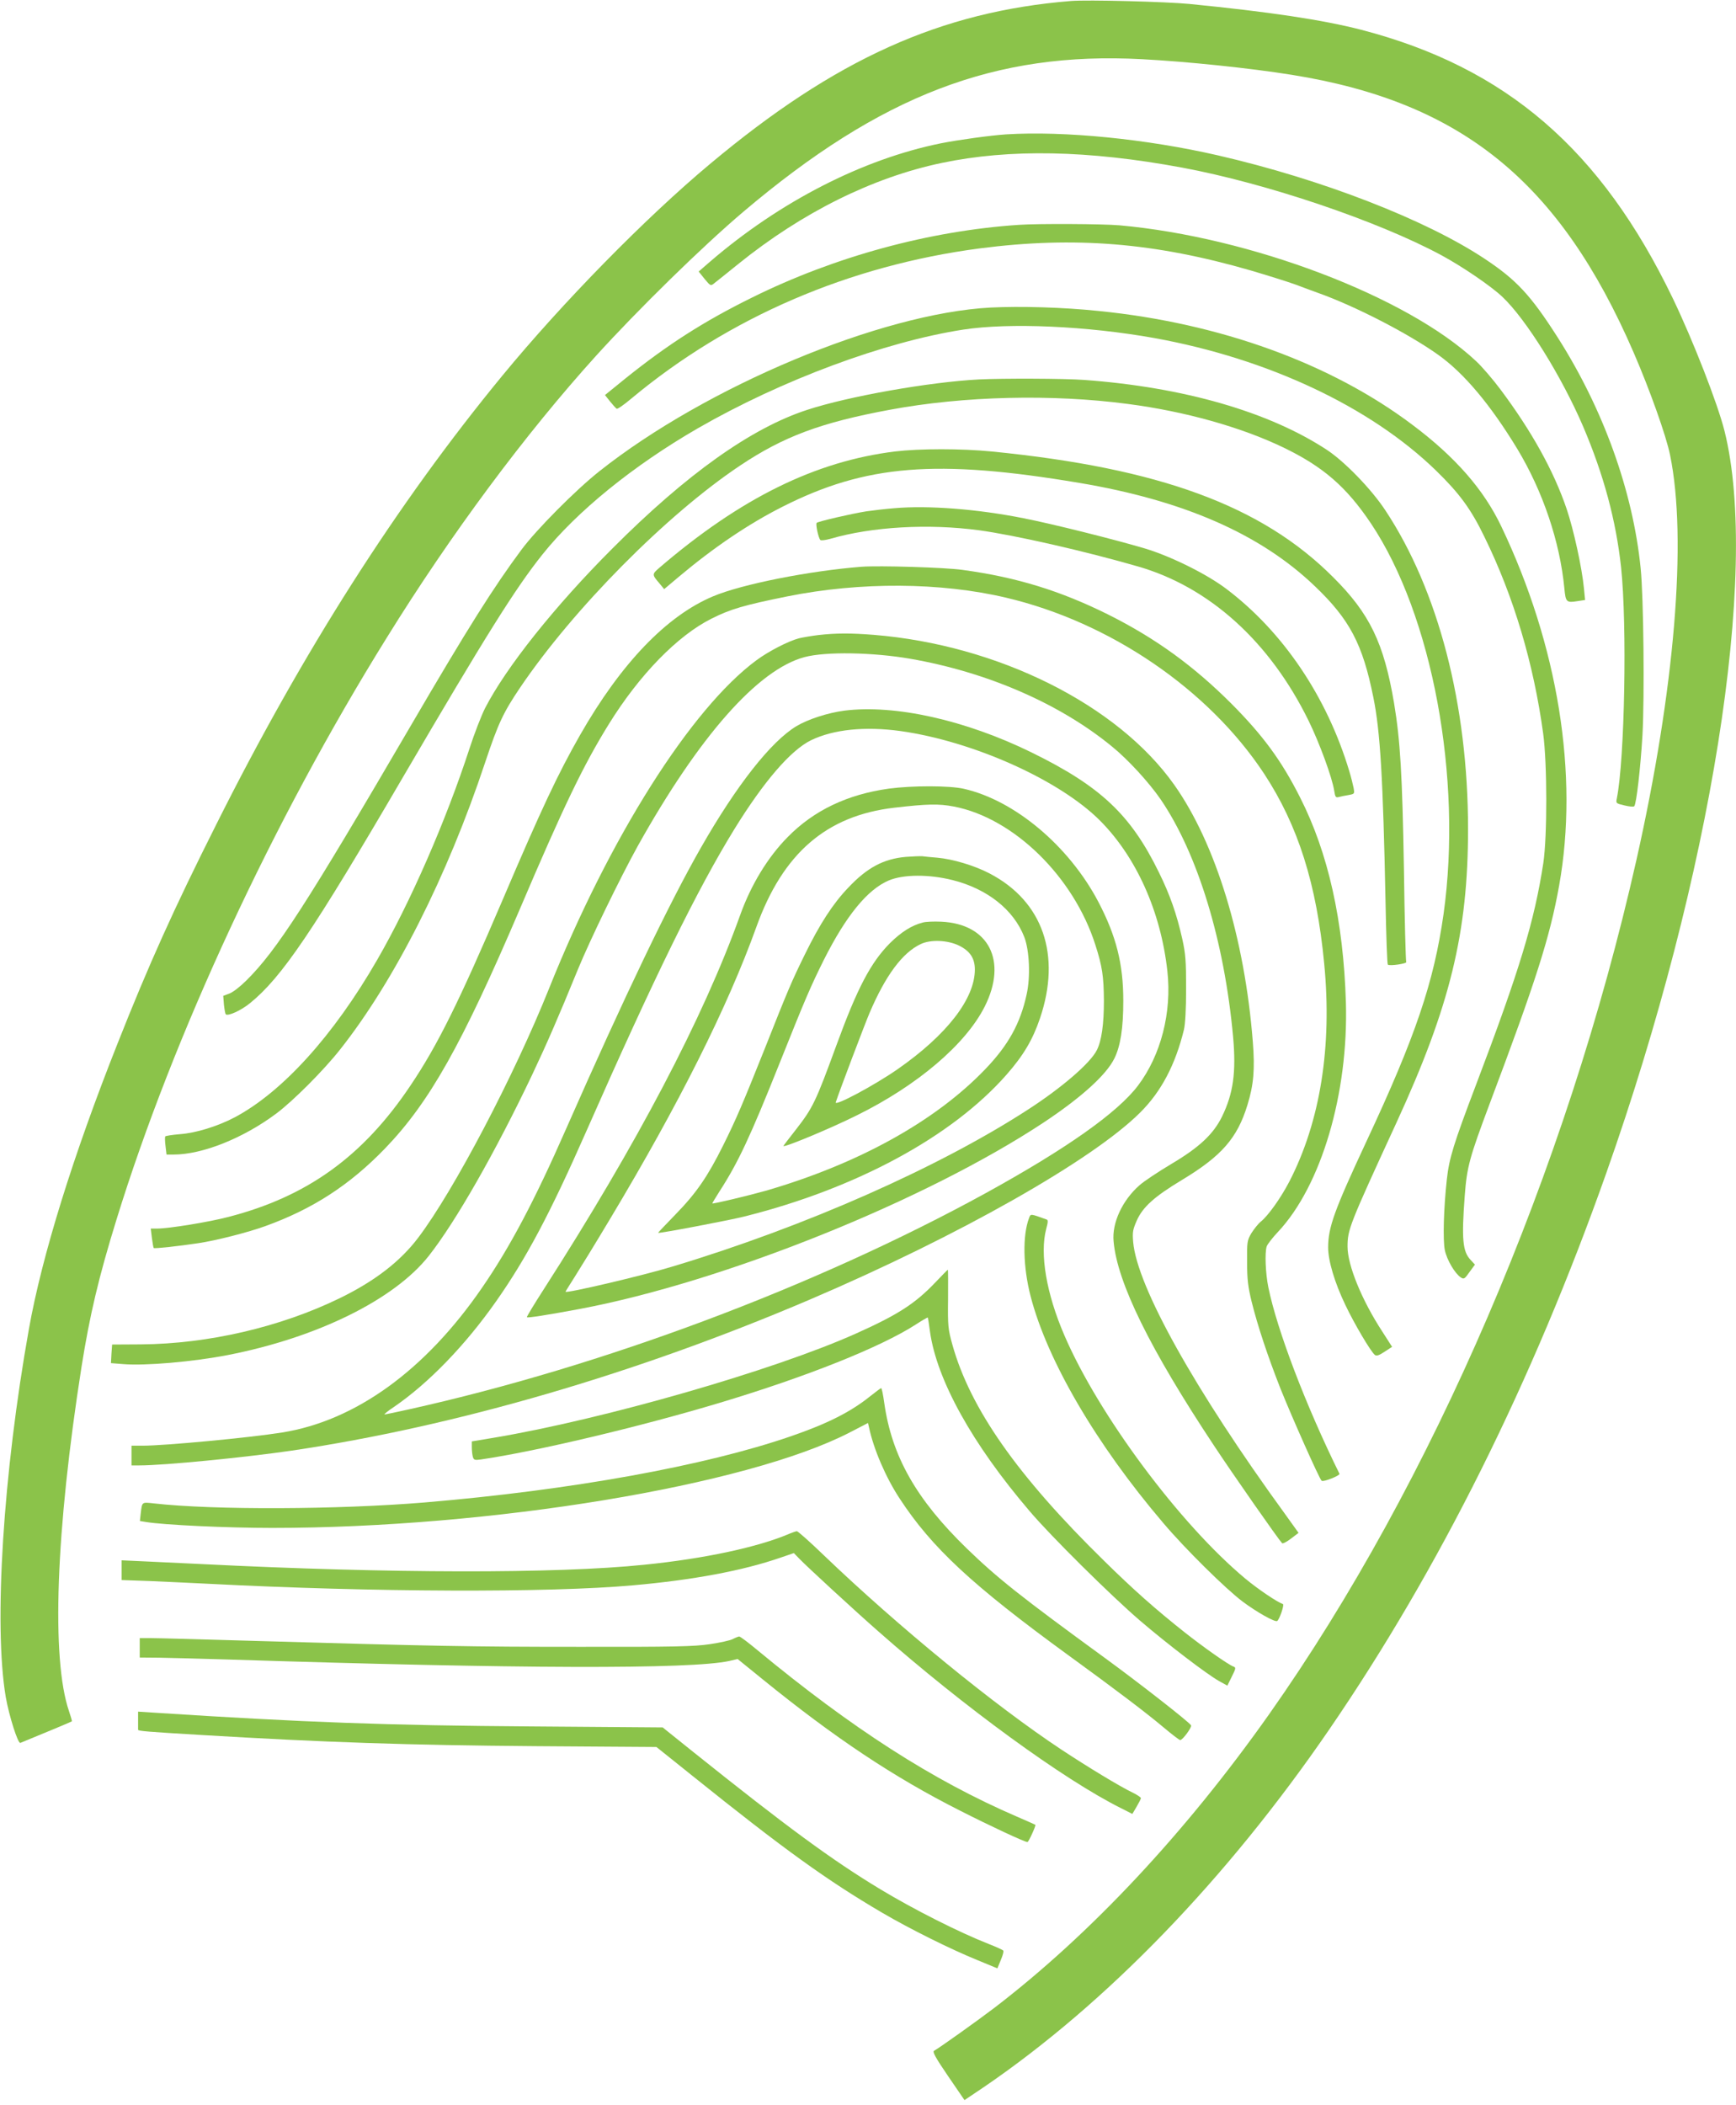
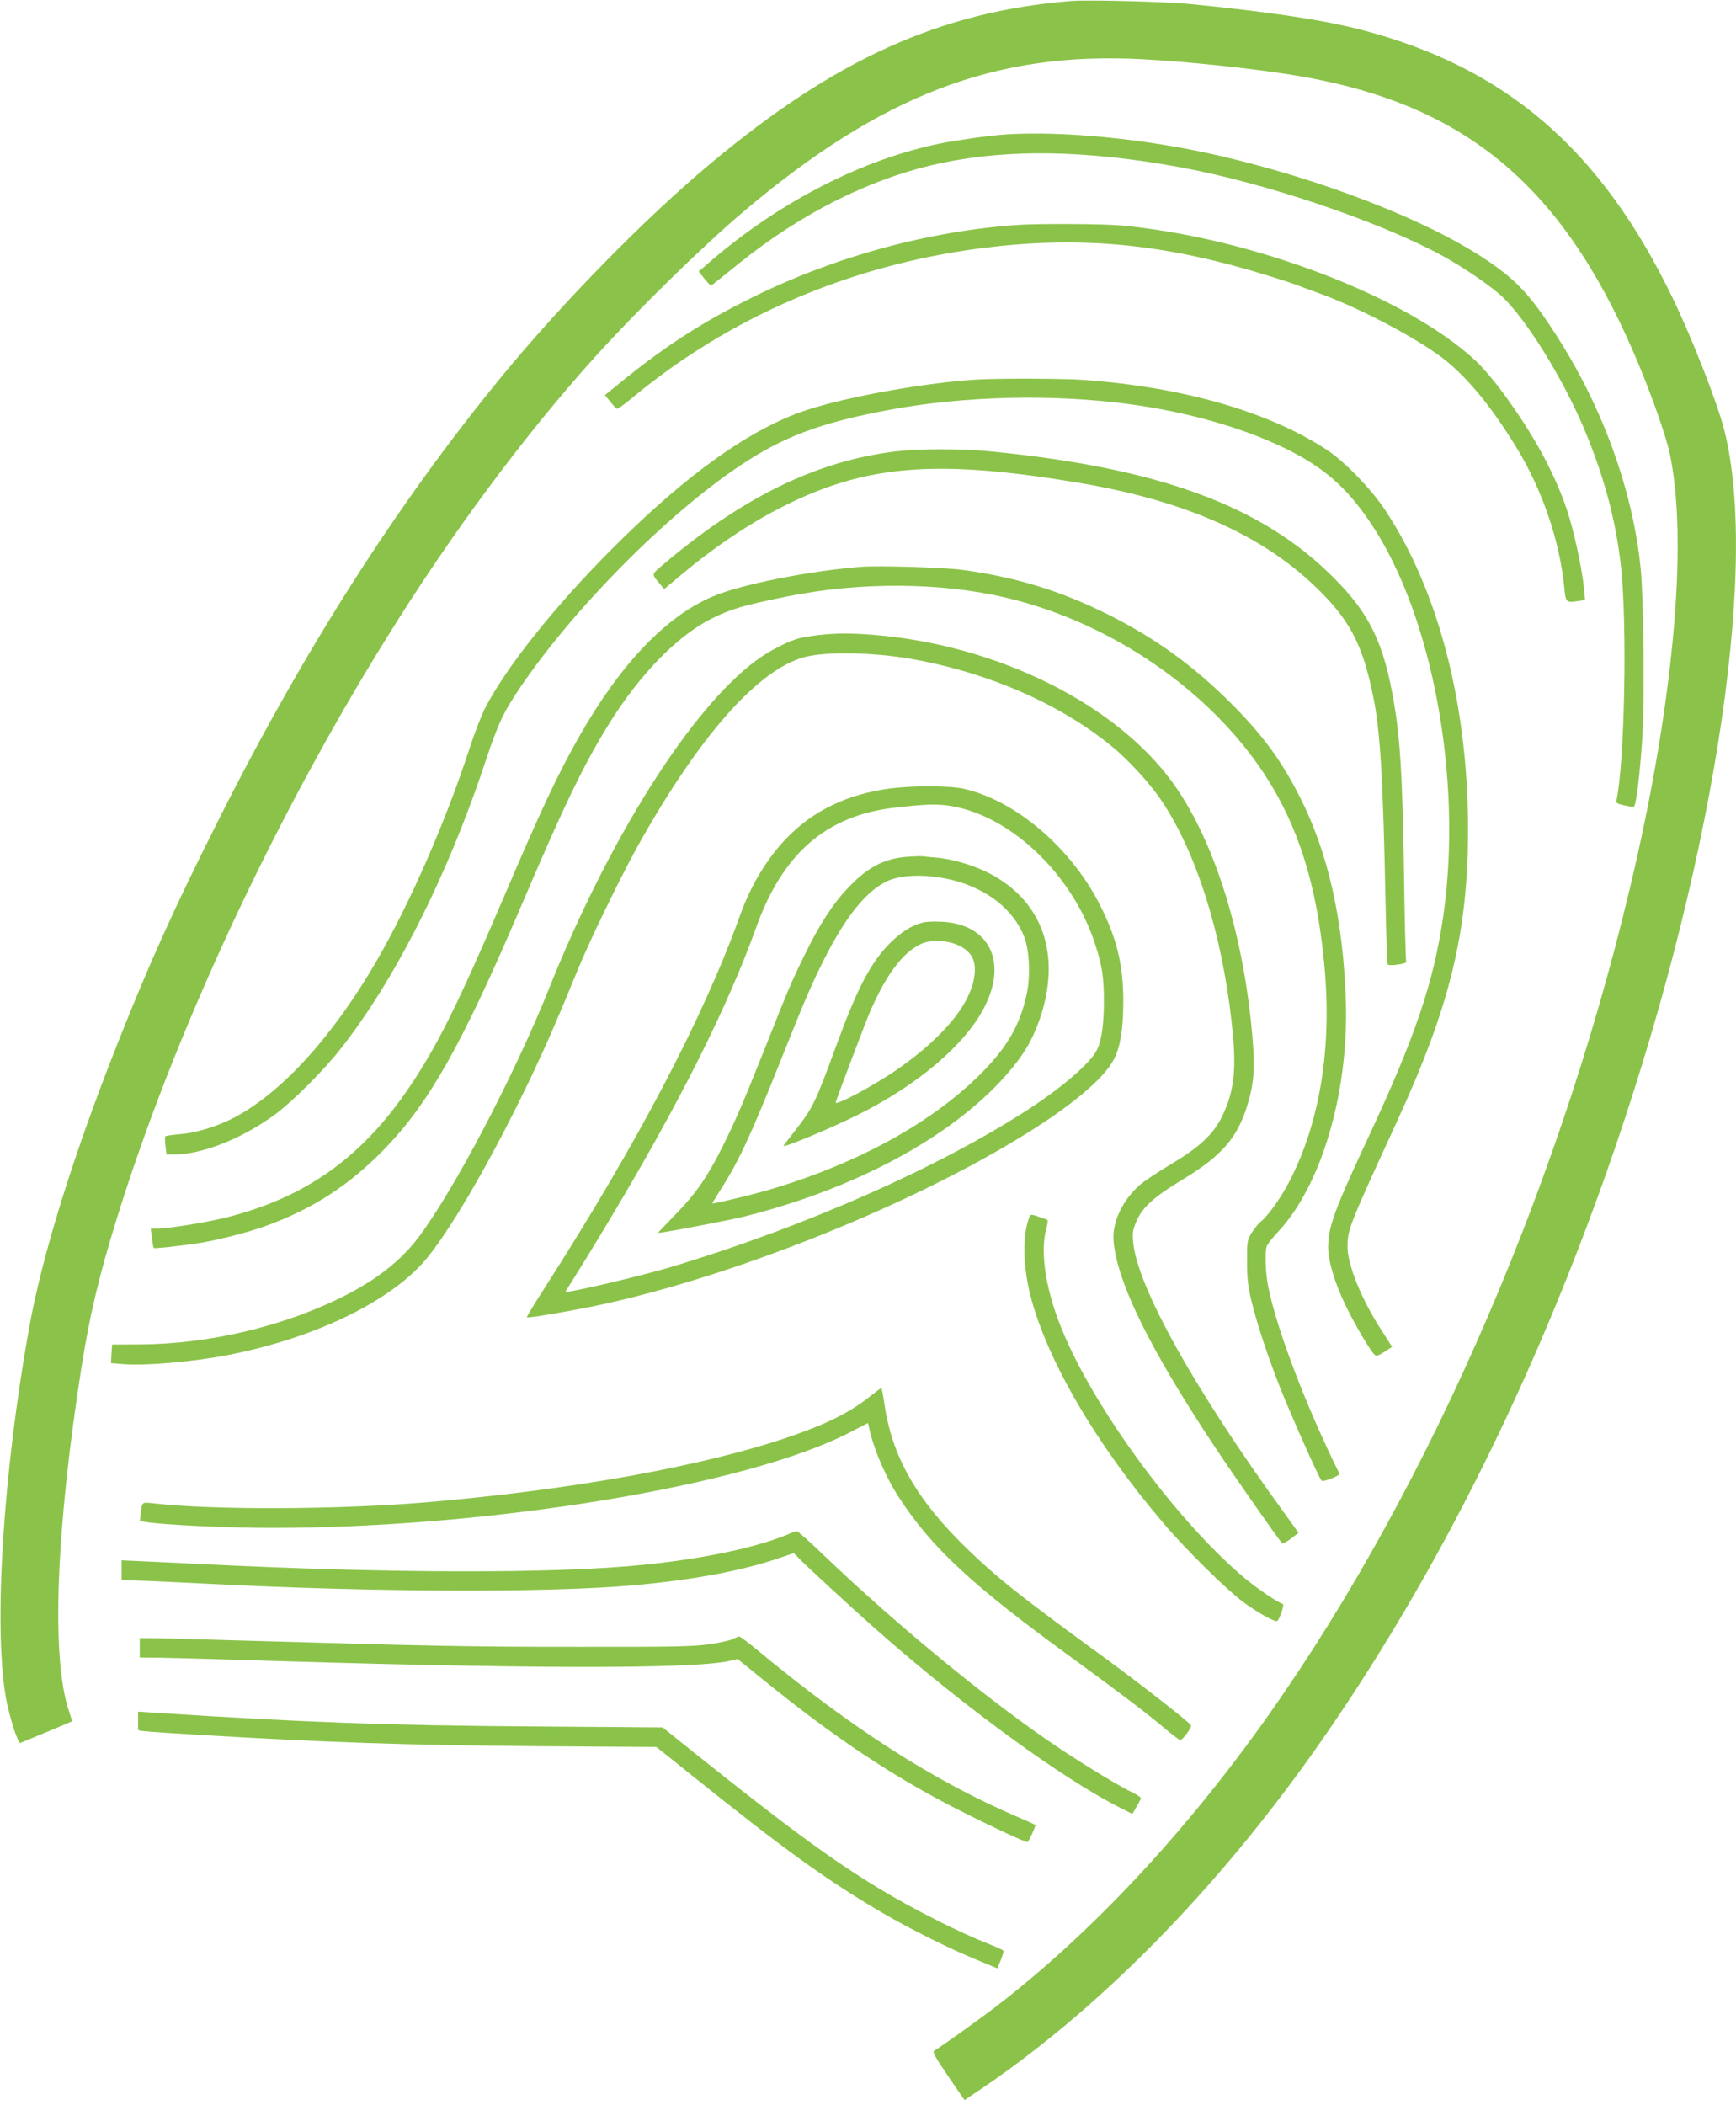
<svg xmlns="http://www.w3.org/2000/svg" version="1.0" width="1056pt" height="1280pt" viewBox="0 0 1056 1280" preserveAspectRatio="xMidYMid meet">
  <g transform="translate(0,1280) scale(0.1,-0.1)" fill="#8bc34a" stroke="none">
    <path d="M6515 12794 c-792 -64 -1434 -353 -2195 -990 -394 -329 -897 -842 -1265 -1289 -640 -778 -1212 -1675 -1738 -2725 -262 -521 -412 -855 -602 -1335 -270 -680 -460 -1291 -539 -1735 -157 -877 -215 -1800 -141 -2238 20 -114 74 -285 89 -279 149 61 310 128 313 131 2 1 -6 29 -17 61 -109 318 -81 1096 76 2095 50 314 104 544 213 896 345 1117 951 2423 1642 3534 394 636 845 1242 1275 1717 256 282 645 663 894 874 839 711 1535 977 2427 929 270 -14 656 -54 911 -95 1032 -165 1630 -650 2080 -1690 98 -226 198 -507 221 -622 105 -511 28 -1428 -205 -2463 -426 -1889 -1242 -3786 -2232 -5190 -509 -721 -1087 -1339 -1672 -1787 -97 -74 -335 -244 -368 -262 -11 -6 8 -41 85 -154 l100 -146 119 80 c746 509 1476 1264 2100 2174 669 976 1235 2112 1684 3380 641 1813 935 3657 720 4515 -42 167 -191 549 -314 805 -437 907 -1015 1405 -1896 1634 -233 60 -558 109 -1045 157 -146 14 -619 26 -720 18z" />
    <path d="M6120 11983 c-92 -6 -289 -33 -395 -54 -476 -96 -981 -354 -1407 -721 l-68 -59 36 -45 c36 -43 37 -44 59 -26 12 9 78 62 146 117 388 313 817 526 1236 614 414 87 891 78 1463 -28 512 -95 1193 -325 1580 -534 127 -69 298 -185 369 -252 144 -136 360 -483 491 -788 125 -293 200 -571 231 -857 37 -350 22 -1166 -26 -1405 -6 -29 -5 -30 46 -42 29 -7 56 -10 60 -5 13 14 38 230 50 432 13 232 7 840 -11 1015 -47 468 -227 969 -507 1407 -162 253 -248 346 -441 474 -358 238 -992 484 -1622 629 -435 100 -935 150 -1290 128z" />
    <path d="M6200 11433 c-547 -36 -1122 -193 -1625 -442 -292 -144 -513 -285 -773 -494 l-122 -99 31 -39 c17 -21 35 -41 40 -44 5 -4 46 25 91 63 592 493 1324 808 2120 912 575 74 1061 35 1648 -135 102 -30 223 -68 270 -85 47 -18 108 -40 135 -50 226 -80 552 -248 733 -377 158 -112 320 -306 482 -573 155 -257 259 -564 286 -848 8 -83 12 -88 80 -77 l46 7 -7 71 c-12 126 -63 358 -105 482 -78 230 -212 472 -402 726 -47 63 -115 142 -150 174 -418 392 -1372 754 -2168 825 -103 9 -495 11 -610 3z" />
-     <path d="M6025 10930 c-666 -35 -1731 -481 -2380 -996 -144 -114 -382 -354 -472 -475 -171 -230 -327 -477 -674 -1071 -634 -1085 -816 -1367 -1000 -1549 -37 -37 -83 -73 -104 -80 l-37 -14 4 -52 c3 -29 8 -56 11 -60 14 -13 93 23 147 67 194 157 383 436 936 1383 500 854 678 1138 843 1345 209 262 553 541 946 768 509 293 1136 526 1615 600 280 43 753 22 1165 -52 688 -125 1310 -417 1709 -804 143 -139 214 -235 296 -405 178 -363 299 -769 357 -1195 25 -185 25 -624 1 -787 -54 -352 -143 -648 -411 -1353 -135 -355 -162 -443 -176 -571 -19 -172 -25 -370 -12 -431 13 -60 61 -141 97 -165 19 -12 23 -10 53 33 l33 45 -26 28 c-49 51 -56 127 -36 391 13 175 29 232 150 555 283 751 368 1017 424 1330 121 674 -6 1460 -352 2185 -107 224 -279 421 -539 616 -496 374 -1171 619 -1908 693 -220 23 -475 30 -660 21z" />
    <path d="M5955 10493 c-304 -16 -795 -103 -1045 -185 -341 -111 -734 -391 -1185 -843 -351 -351 -647 -723 -775 -972 -22 -44 -65 -154 -94 -244 -143 -439 -359 -934 -561 -1284 -265 -460 -576 -804 -868 -959 -103 -54 -235 -95 -333 -102 -47 -4 -87 -10 -89 -14 -2 -4 -2 -30 2 -59 l6 -51 42 0 c176 0 424 99 625 249 102 76 289 263 389 390 330 417 651 1050 882 1745 80 239 110 303 214 457 323 477 889 1049 1335 1347 266 178 493 263 915 341 447 83 984 96 1445 35 347 -45 689 -141 945 -264 243 -117 384 -239 534 -462 374 -559 558 -1548 442 -2376 -59 -414 -170 -743 -470 -1384 -194 -416 -232 -520 -232 -643 0 -81 40 -215 105 -350 53 -112 154 -283 179 -303 10 -8 24 -4 59 19 l46 30 -59 92 c-125 191 -212 404 -212 517 0 104 10 130 298 755 326 708 435 1156 435 1784 0 756 -181 1452 -503 1938 -85 129 -247 296 -356 368 -352 231 -871 381 -1477 425 -119 9 -497 10 -639 3z" />
    <path d="M5445 10055 c-484 -59 -941 -284 -1434 -707 -46 -40 -46 -41 2 -97 l27 -33 88 74 c214 180 426 323 632 427 506 256 936 291 1805 145 633 -106 1102 -311 1432 -627 213 -203 292 -353 357 -677 42 -206 59 -493 74 -1237 4 -210 10 -384 14 -388 10 -10 119 6 112 16 -3 5 -10 260 -14 567 -10 575 -22 778 -60 1007 -62 366 -148 544 -370 765 -434 435 -1057 664 -2079 765 -184 18 -435 18 -586 0z" />
-     <path d="M5440 9710 c-52 -4 -129 -13 -170 -19 -89 -14 -292 -61 -302 -70 -8 -7 10 -91 22 -104 4 -5 32 -1 61 7 255 74 596 93 904 52 219 -30 645 -127 970 -221 434 -126 800 -458 1035 -937 67 -137 143 -344 156 -426 6 -38 9 -43 28 -38 12 3 38 9 59 12 37 7 37 7 31 43 -4 20 -15 65 -26 101 -136 454 -405 852 -753 1113 -119 89 -336 196 -490 242 -181 54 -569 151 -739 184 -281 56 -579 79 -786 61z" />
    <path d="M5240 9354 c-317 -25 -728 -106 -903 -180 -283 -119 -560 -408 -809 -844 -134 -235 -234 -447 -470 -1000 -266 -622 -396 -885 -561 -1130 -288 -430 -627 -675 -1107 -799 -117 -31 -364 -71 -434 -71 l-39 0 7 -57 c4 -31 9 -59 11 -61 4 -5 150 11 270 29 109 16 304 66 409 104 288 104 512 249 727 471 271 281 467 629 820 1454 268 629 388 878 543 1128 186 300 418 538 625 641 115 58 199 82 461 135 443 89 932 86 1330 -8 633 -149 1233 -559 1570 -1071 206 -314 319 -670 365 -1154 49 -505 -24 -961 -212 -1325 -52 -100 -129 -208 -174 -244 -16 -13 -41 -45 -57 -70 -26 -45 -27 -53 -26 -177 0 -105 6 -150 27 -237 37 -149 97 -330 176 -531 71 -177 235 -545 250 -560 10 -10 114 32 109 42 -206 417 -380 875 -433 1135 -17 85 -22 208 -10 247 4 13 35 53 69 89 263 280 429 841 413 1395 -15 494 -107 909 -279 1247 -113 224 -226 377 -417 569 -231 231 -463 399 -751 543 -290 144 -555 226 -885 271 -107 15 -505 27 -615 19z" />
-     <path d="M4980 8939 c-41 -5 -95 -14 -120 -20 -65 -17 -185 -79 -258 -133 -398 -293 -895 -1079 -1262 -1996 -212 -529 -578 -1227 -795 -1514 -110 -146 -266 -266 -480 -370 -360 -175 -799 -277 -1207 -280 l-176 -1 -4 -56 -3 -57 75 -6 c134 -11 423 14 635 55 545 106 1015 338 1224 604 163 207 404 629 628 1100 87 184 158 346 278 640 73 178 258 559 365 752 373 667 731 1073 1015 1148 129 34 413 29 640 -10 469 -81 911 -273 1228 -533 98 -79 226 -219 297 -322 226 -331 388 -863 441 -1445 19 -215 1 -343 -67 -483 -53 -108 -138 -188 -312 -291 -77 -46 -163 -103 -190 -127 -105 -92 -169 -230 -158 -342 22 -250 221 -654 611 -1242 119 -180 389 -566 414 -593 4 -4 28 8 54 28 l46 35 -81 113 c-550 756 -902 1386 -925 1656 -5 60 -2 75 22 130 37 83 108 146 272 245 243 146 339 255 401 457 38 123 46 216 33 383 -49 630 -226 1208 -478 1564 -345 488 -1074 851 -1828 912 -138 11 -229 11 -335 -1z" />
-     <path d="M5135 8479 c-99 -13 -220 -52 -290 -94 -155 -93 -365 -360 -582 -740 -191 -334 -464 -902 -820 -1710 -192 -437 -342 -720 -511 -965 -345 -502 -770 -809 -1217 -880 -201 -32 -712 -80 -847 -80 l-68 0 0 -60 0 -60 48 0 c151 0 639 48 927 90 998 148 2097 468 3155 920 899 384 1717 847 2006 1136 128 127 214 291 266 504 8 36 13 122 13 250 0 168 -3 209 -23 300 -34 152 -75 269 -142 405 -172 352 -355 524 -775 730 -402 197 -832 293 -1140 254z m343 -124 c441 -62 966 -297 1213 -544 221 -222 370 -553 410 -915 28 -251 -39 -512 -179 -697 -125 -165 -438 -385 -927 -654 -1034 -567 -2327 -1052 -3507 -1314 -76 -17 -143 -31 -149 -31 -5 0 20 21 58 46 210 144 432 373 621 642 184 262 328 533 550 1037 414 939 674 1468 900 1835 178 288 341 478 465 539 136 66 328 86 545 56z" />
+     <path d="M4980 8939 c-41 -5 -95 -14 -120 -20 -65 -17 -185 -79 -258 -133 -398 -293 -895 -1079 -1262 -1996 -212 -529 -578 -1227 -795 -1514 -110 -146 -266 -266 -480 -370 -360 -175 -799 -277 -1207 -280 l-176 -1 -4 -56 -3 -57 75 -6 c134 -11 423 14 635 55 545 106 1015 338 1224 604 163 207 404 629 628 1100 87 184 158 346 278 640 73 178 258 559 365 752 373 667 731 1073 1015 1148 129 34 413 29 640 -10 469 -81 911 -273 1228 -533 98 -79 226 -219 297 -322 226 -331 388 -863 441 -1445 19 -215 1 -343 -67 -483 -53 -108 -138 -188 -312 -291 -77 -46 -163 -103 -190 -127 -105 -92 -169 -230 -158 -342 22 -250 221 -654 611 -1242 119 -180 389 -566 414 -593 4 -4 28 8 54 28 l46 35 -81 113 c-550 756 -902 1386 -925 1656 -5 60 -2 75 22 130 37 83 108 146 272 245 243 146 339 255 401 457 38 123 46 216 33 383 -49 630 -226 1208 -478 1564 -345 488 -1074 851 -1828 912 -138 11 -229 11 -335 -1" />
    <path d="M5407 8005 c-252 -35 -456 -132 -615 -294 -121 -122 -224 -291 -290 -476 -225 -626 -626 -1389 -1195 -2275 -58 -90 -104 -166 -102 -169 6 -5 121 13 320 50 877 165 2104 658 2825 1135 226 150 378 287 428 387 38 76 55 186 55 352 0 224 -43 394 -152 602 -179 340 -509 617 -818 687 -88 20 -313 20 -456 1z m396 -109 c363 -70 728 -426 860 -841 42 -130 51 -192 52 -340 0 -142 -14 -243 -43 -300 -39 -78 -209 -225 -412 -357 -547 -356 -1365 -717 -2170 -959 -180 -55 -650 -165 -650 -153 0 2 25 42 55 89 30 47 129 208 218 357 418 697 714 1288 888 1772 161 448 426 677 839 725 200 23 269 25 363 7z" />
    <path d="M5510 7590 c-135 -12 -235 -65 -350 -187 -93 -97 -173 -220 -265 -408 -81 -165 -102 -215 -245 -576 -132 -330 -170 -420 -251 -583 -94 -189 -163 -290 -290 -420 -59 -61 -107 -111 -106 -112 5 -5 431 76 523 99 681 170 1264 485 1596 862 103 117 160 213 204 343 131 385 18 712 -306 881 -91 48 -225 88 -318 96 -37 3 -78 7 -92 9 -14 1 -59 -1 -100 -4z m284 -141 c212 -53 373 -181 437 -347 31 -81 38 -242 14 -348 -38 -176 -111 -308 -250 -453 -304 -318 -775 -578 -1337 -741 -107 -30 -320 -81 -325 -77 -1 1 19 34 43 72 114 176 187 332 366 780 159 398 188 465 270 630 135 268 265 427 395 482 89 37 243 38 387 2z" />
    <path d="M5614 7191 c-68 -17 -132 -58 -200 -125 -117 -118 -198 -271 -326 -621 -127 -347 -143 -380 -248 -515 -37 -47 -70 -90 -74 -97 -10 -17 285 105 449 187 366 181 659 430 775 660 140 278 25 503 -265 516 -44 2 -94 0 -111 -5z m221 -141 c66 -33 95 -77 95 -145 0 -177 -170 -397 -470 -606 -141 -98 -386 -229 -376 -201 16 52 178 479 205 542 98 230 201 368 312 420 61 29 165 24 234 -10z" />
    <path d="M6260 5395 c-41 -107 -37 -298 9 -476 101 -391 400 -902 807 -1379 131 -155 380 -401 483 -478 87 -65 196 -126 210 -118 14 9 45 100 35 103 -35 12 -151 90 -228 154 -399 332 -893 996 -1101 1479 -110 254 -151 496 -111 648 11 40 12 54 3 57 -100 36 -97 36 -107 10z" />
-     <path d="M5689 5002 c-123 -129 -229 -197 -484 -311 -498 -223 -1534 -521 -2203 -633 l-132 -22 0 -35 c0 -20 3 -46 6 -58 6 -20 11 -22 48 -17 331 48 970 199 1455 345 530 159 977 338 1189 474 40 26 74 46 76 44 1 -2 7 -40 13 -85 41 -294 257 -684 607 -1093 128 -151 495 -514 671 -665 167 -143 408 -327 482 -368 l49 -27 27 55 c25 50 26 55 10 61 -31 11 -183 118 -298 209 -179 142 -310 258 -489 434 -528 517 -815 927 -923 1315 -26 94 -28 111 -26 278 1 97 0 177 -1 177 -2 0 -36 -35 -77 -78z" />
    <path d="M5295 4312 c-119 -96 -261 -168 -485 -245 -522 -180 -1335 -327 -2225 -402 -530 -44 -1286 -47 -1648 -6 -76 8 -72 11 -81 -61 l-5 -46 37 -6 c107 -18 494 -36 767 -36 1329 0 2887 257 3513 580 l112 58 6 -26 c28 -133 103 -307 187 -434 195 -298 440 -526 1027 -953 293 -213 471 -348 577 -437 51 -43 97 -78 102 -78 15 0 73 79 66 90 -13 21 -319 260 -525 410 -516 376 -653 485 -839 665 -307 298 -456 560 -502 884 -7 50 -15 91 -19 91 -3 0 -32 -22 -65 -48z" />
    <path d="M4805 3476 c-190 -82 -518 -153 -887 -190 -533 -55 -1550 -53 -2688 4 -102 5 -254 12 -337 16 l-153 7 0 -60 0 -60 172 -6 c95 -4 259 -12 363 -17 988 -51 2066 -55 2575 -9 364 32 669 89 897 168 l82 28 33 -34 c45 -47 336 -315 483 -444 520 -458 1124 -898 1472 -1072 l71 -36 26 44 c14 24 26 47 26 52 0 5 -21 19 -47 32 -80 38 -279 159 -438 264 -408 270 -991 747 -1443 1180 -84 81 -158 147 -165 147 -7 -1 -25 -7 -42 -14z" />
    <path d="M4457 2834 c-15 -8 -78 -22 -140 -31 -95 -14 -214 -17 -797 -16 -650 0 -872 4 -2037 38 -271 8 -524 15 -563 15 l-70 0 0 -59 0 -59 118 -1 c64 -1 253 -6 418 -11 1768 -57 2815 -60 3050 -9 l51 12 154 -125 c439 -356 795 -593 1199 -797 183 -93 393 -191 410 -191 7 0 53 101 48 105 -2 1 -52 24 -113 50 -512 221 -1001 535 -1579 1013 -54 45 -103 82 -110 82 -6 -1 -24 -8 -39 -16z" />
    <path d="M840 2341 c0 -28 0 -54 0 -58 0 -8 49 -12 385 -32 750 -45 1259 -62 2034 -68 l734 -5 221 -177 c558 -448 819 -635 1151 -830 169 -99 416 -222 581 -289 l121 -50 21 51 c12 28 19 54 14 58 -4 4 -43 22 -87 39 -183 72 -456 210 -660 333 -295 178 -572 382 -1137 834 l-187 150 -793 6 c-883 6 -1391 25 -2290 83 l-108 7 0 -52z" />
  </g>
</svg>